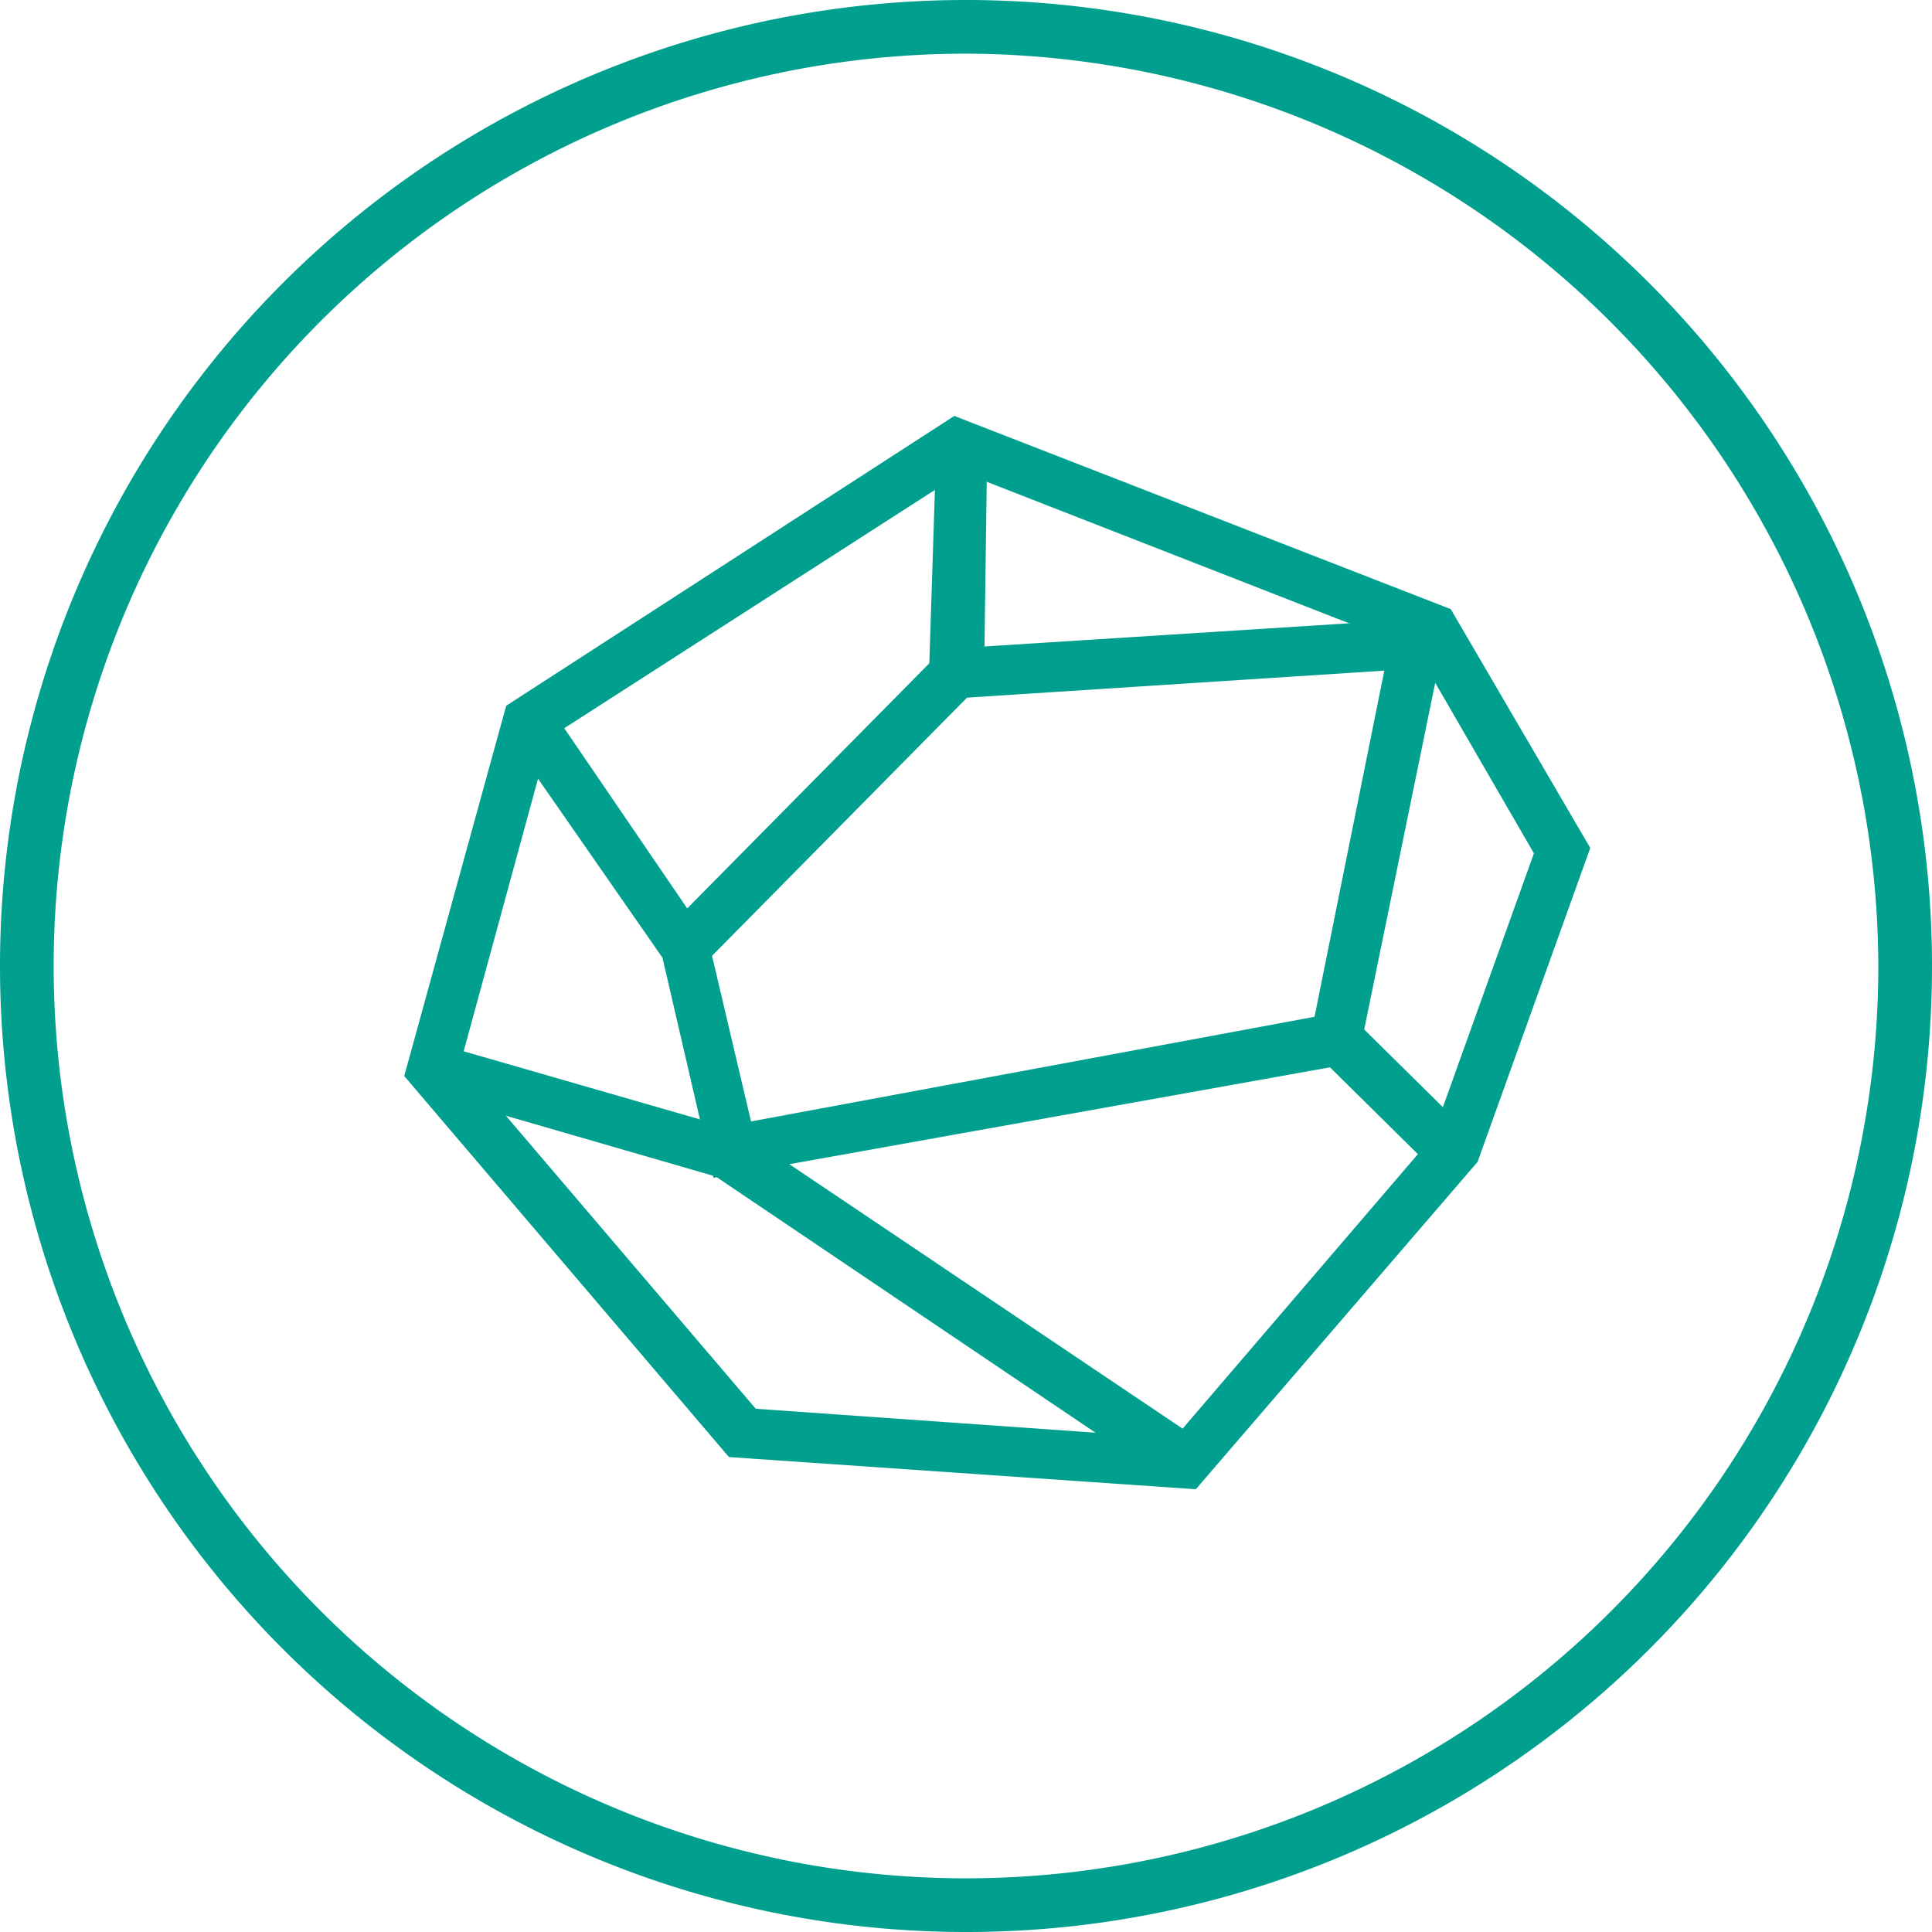
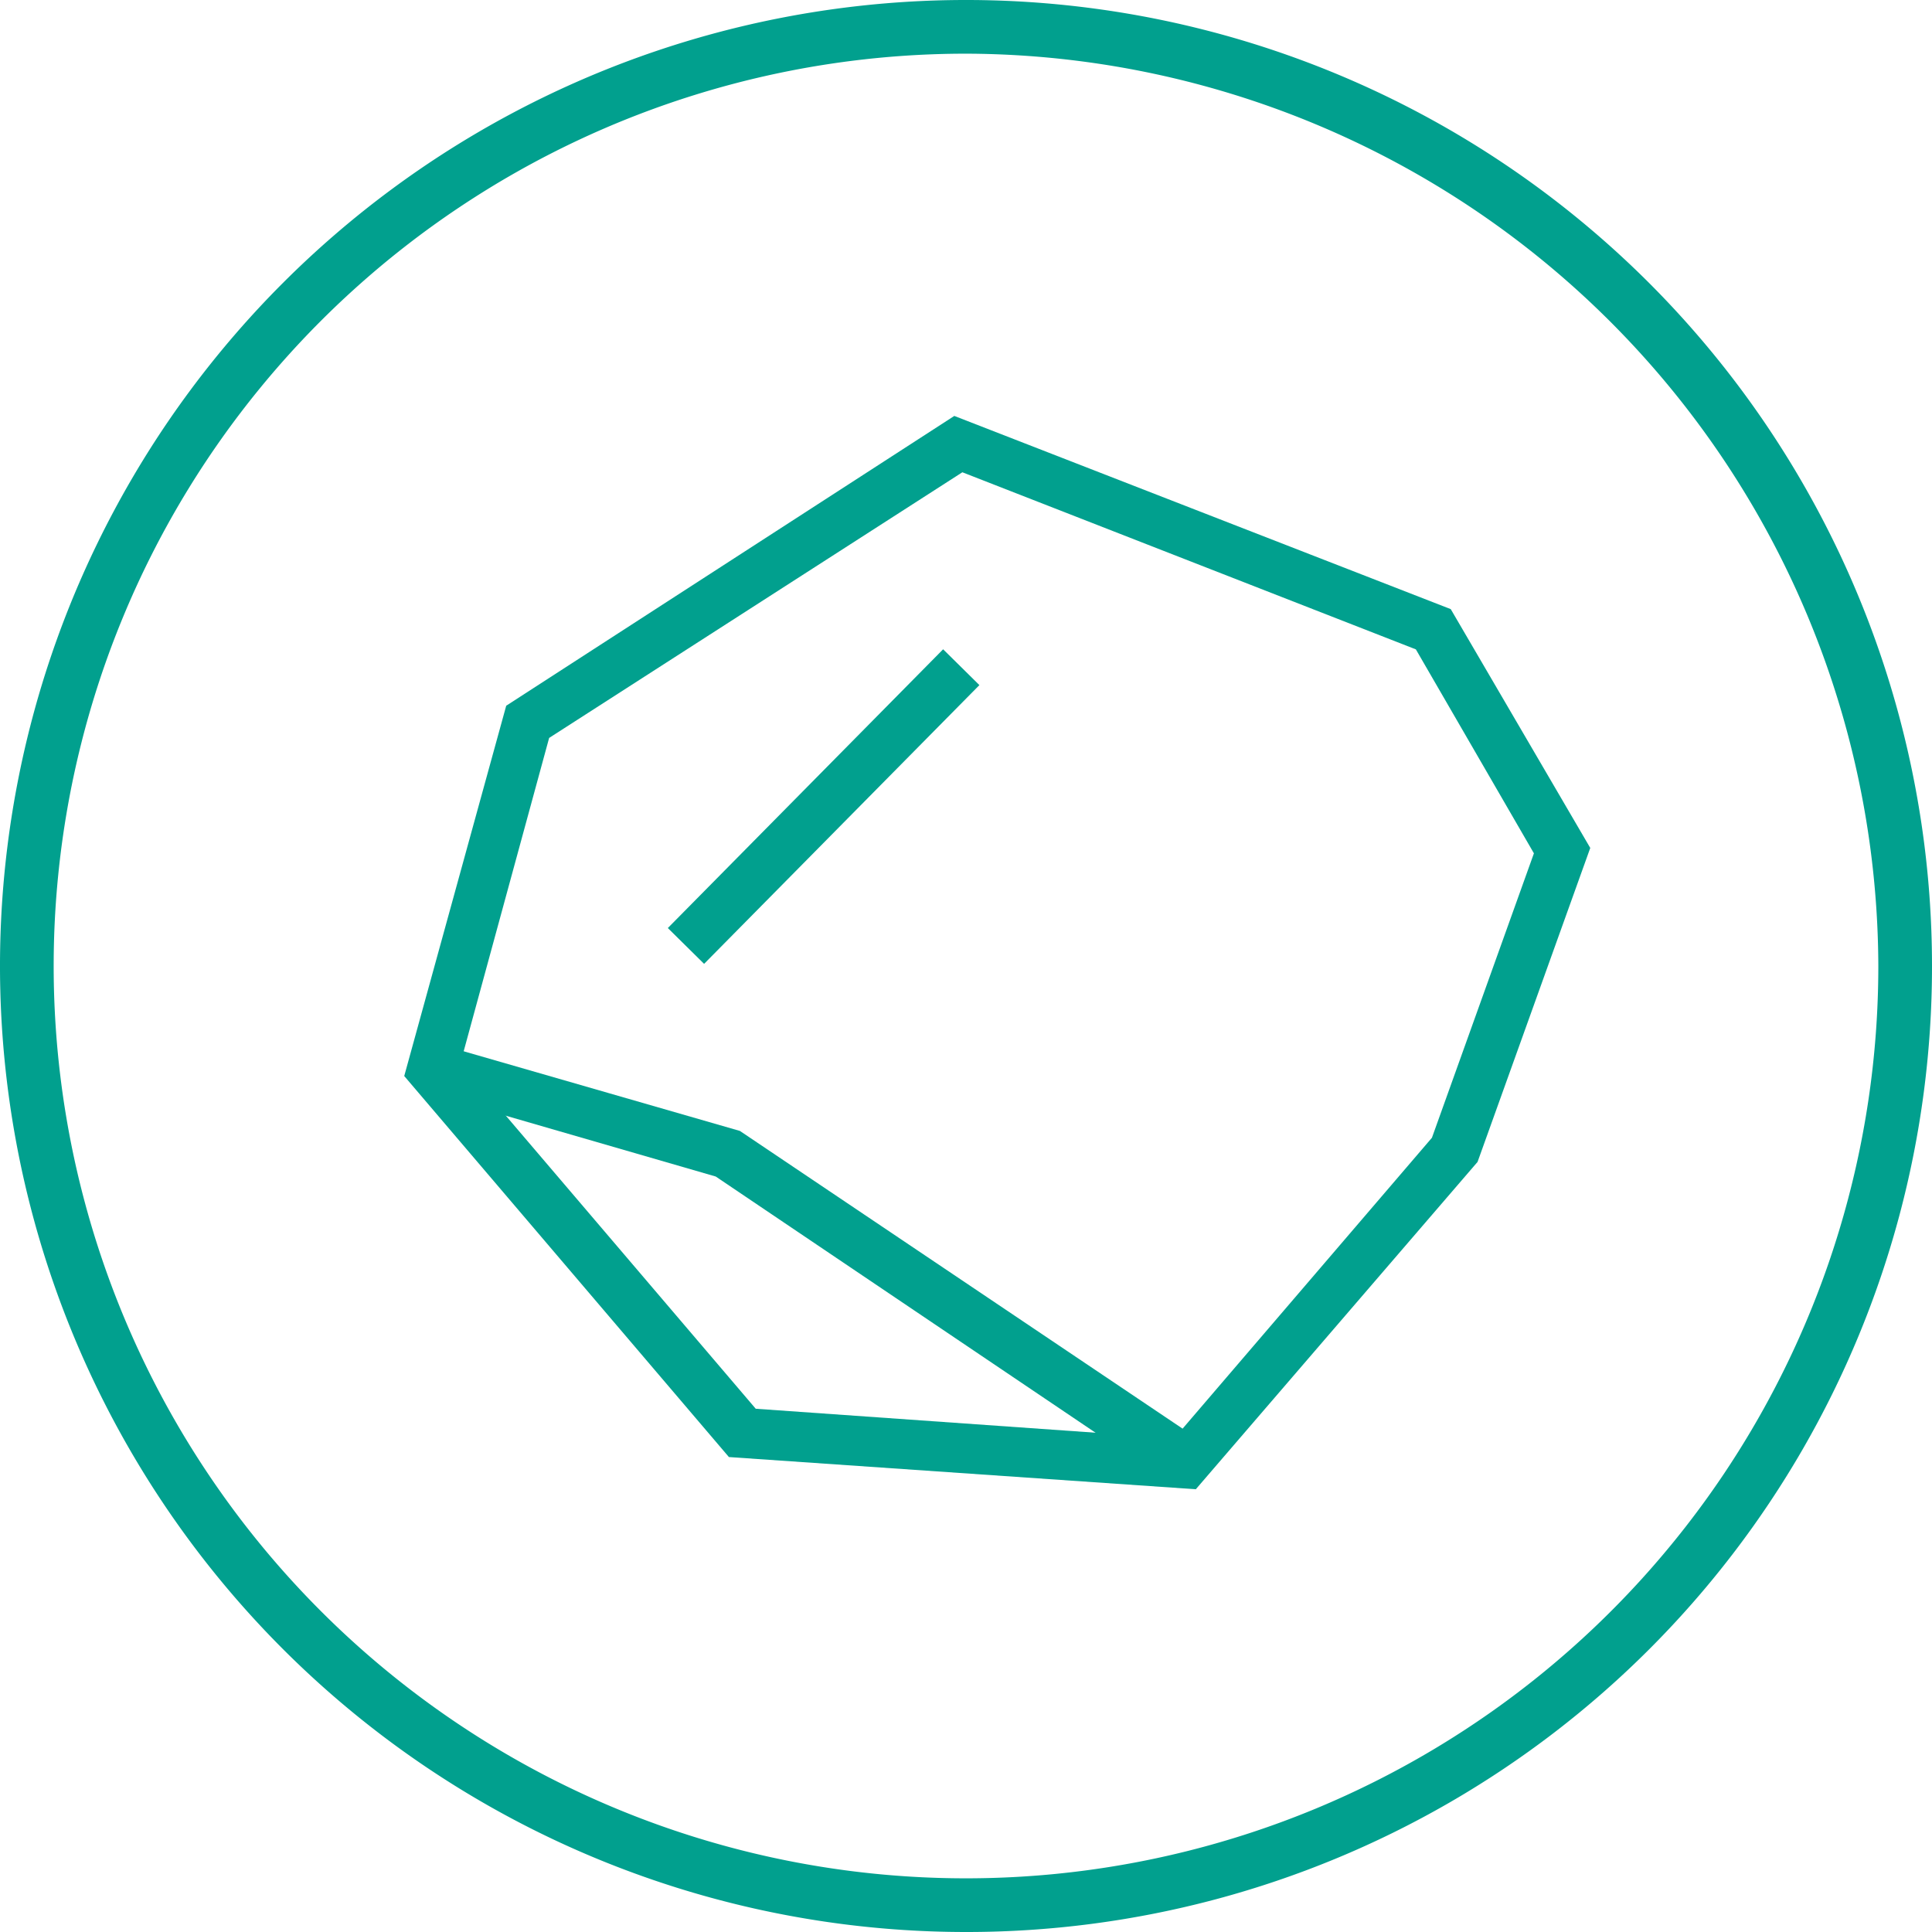
<svg xmlns="http://www.w3.org/2000/svg" width="60" height="60" viewBox="0 0 60 60">
  <g id="Amber" transform="translate(-518.5 -2469.5)">
    <g id="Ellipse_40" transform="translate(518.5 2469.5)">
      <path id="Path_473" data-name="Path 473" d="M548.5,2529.5a30,30,0,1,1,30-30A29.981,29.981,0,0,1,548.5,2529.5Zm0-58.333a28.333,28.333,0,1,0,28.333,28.333A28.417,28.417,0,0,0,548.5,2471.167Z" transform="translate(-518.5 -2469.5)" fill="#01a08e" />
    </g>
    <g id="Group_530" transform="translate(531.054 2482.417)">
      <g id="XMLID_16_" transform="translate(0 0)">
        <g id="XMLID_17_">
          <g id="XMLID_18_">
            <path id="Path_474" data-name="Path 474" d="M29.583,37.333l-14.5-1L5,24.5,8.167,13,22.083,4,37.5,10l4.333,7.417-3.5,9.75Zm-13.667-2.5,13,.917,8-9.333,3.167-8.833L36.417,11.25,22.333,5.75,9.5,14,6.75,24.083Z" transform="translate(-5 -4)" fill="#01a08e" />
          </g>
        </g>
      </g>
      <g id="XMLID_13_" transform="translate(3.27 1.077)">
        <g id="XMLID_14_" transform="translate(0 0)">
          <g id="XMLID_15_">
-             <path id="Path_475" data-name="Path 475" d="M11.333,26.583,9.75,19.75,5,12.917l1.333-.833,4.833,7.083L12.5,24.833,30,21.583l2.167-10.75L18,11.75,18.25,4h1.583l-.083,6.083,14.417-.917L31.333,23Z" transform="translate(-5 -4)" fill="#01a08e" />
-           </g>
+             </g>
        </g>
      </g>
      <g id="XMLID_11_" transform="translate(8.186 7.247)">
        <g id="XMLID_12_">
          <rect id="Rectangle_1669" data-name="Rectangle 1669" width="12.167" height="1.583" transform="translate(0 8.657) rotate(-45.357)" fill="#01a08e" />
        </g>
      </g>
      <g id="XMLID_9_" transform="translate(28.392 18.75)">
        <g id="XMLID_10_" transform="translate(0)">
-           <rect id="Rectangle_1670" data-name="Rectangle 1670" width="1.583" height="4.917" transform="translate(0 1.126) rotate(-45.348)" fill="#01a08e" />
-         </g>
+           </g>
      </g>
      <g id="XMLID_7_" transform="translate(0.757 19.538)">
        <g id="XMLID_8_" transform="translate(0 0)">
          <path id="Path_476" data-name="Path 476" d="M28,17.583l-14.083-9.5L5,5.5,5.417,4l9.25,2.667,14.25,9.583Z" transform="translate(-5 -4)" fill="#01a08e" />
        </g>
      </g>
    </g>
  </g>
</svg>